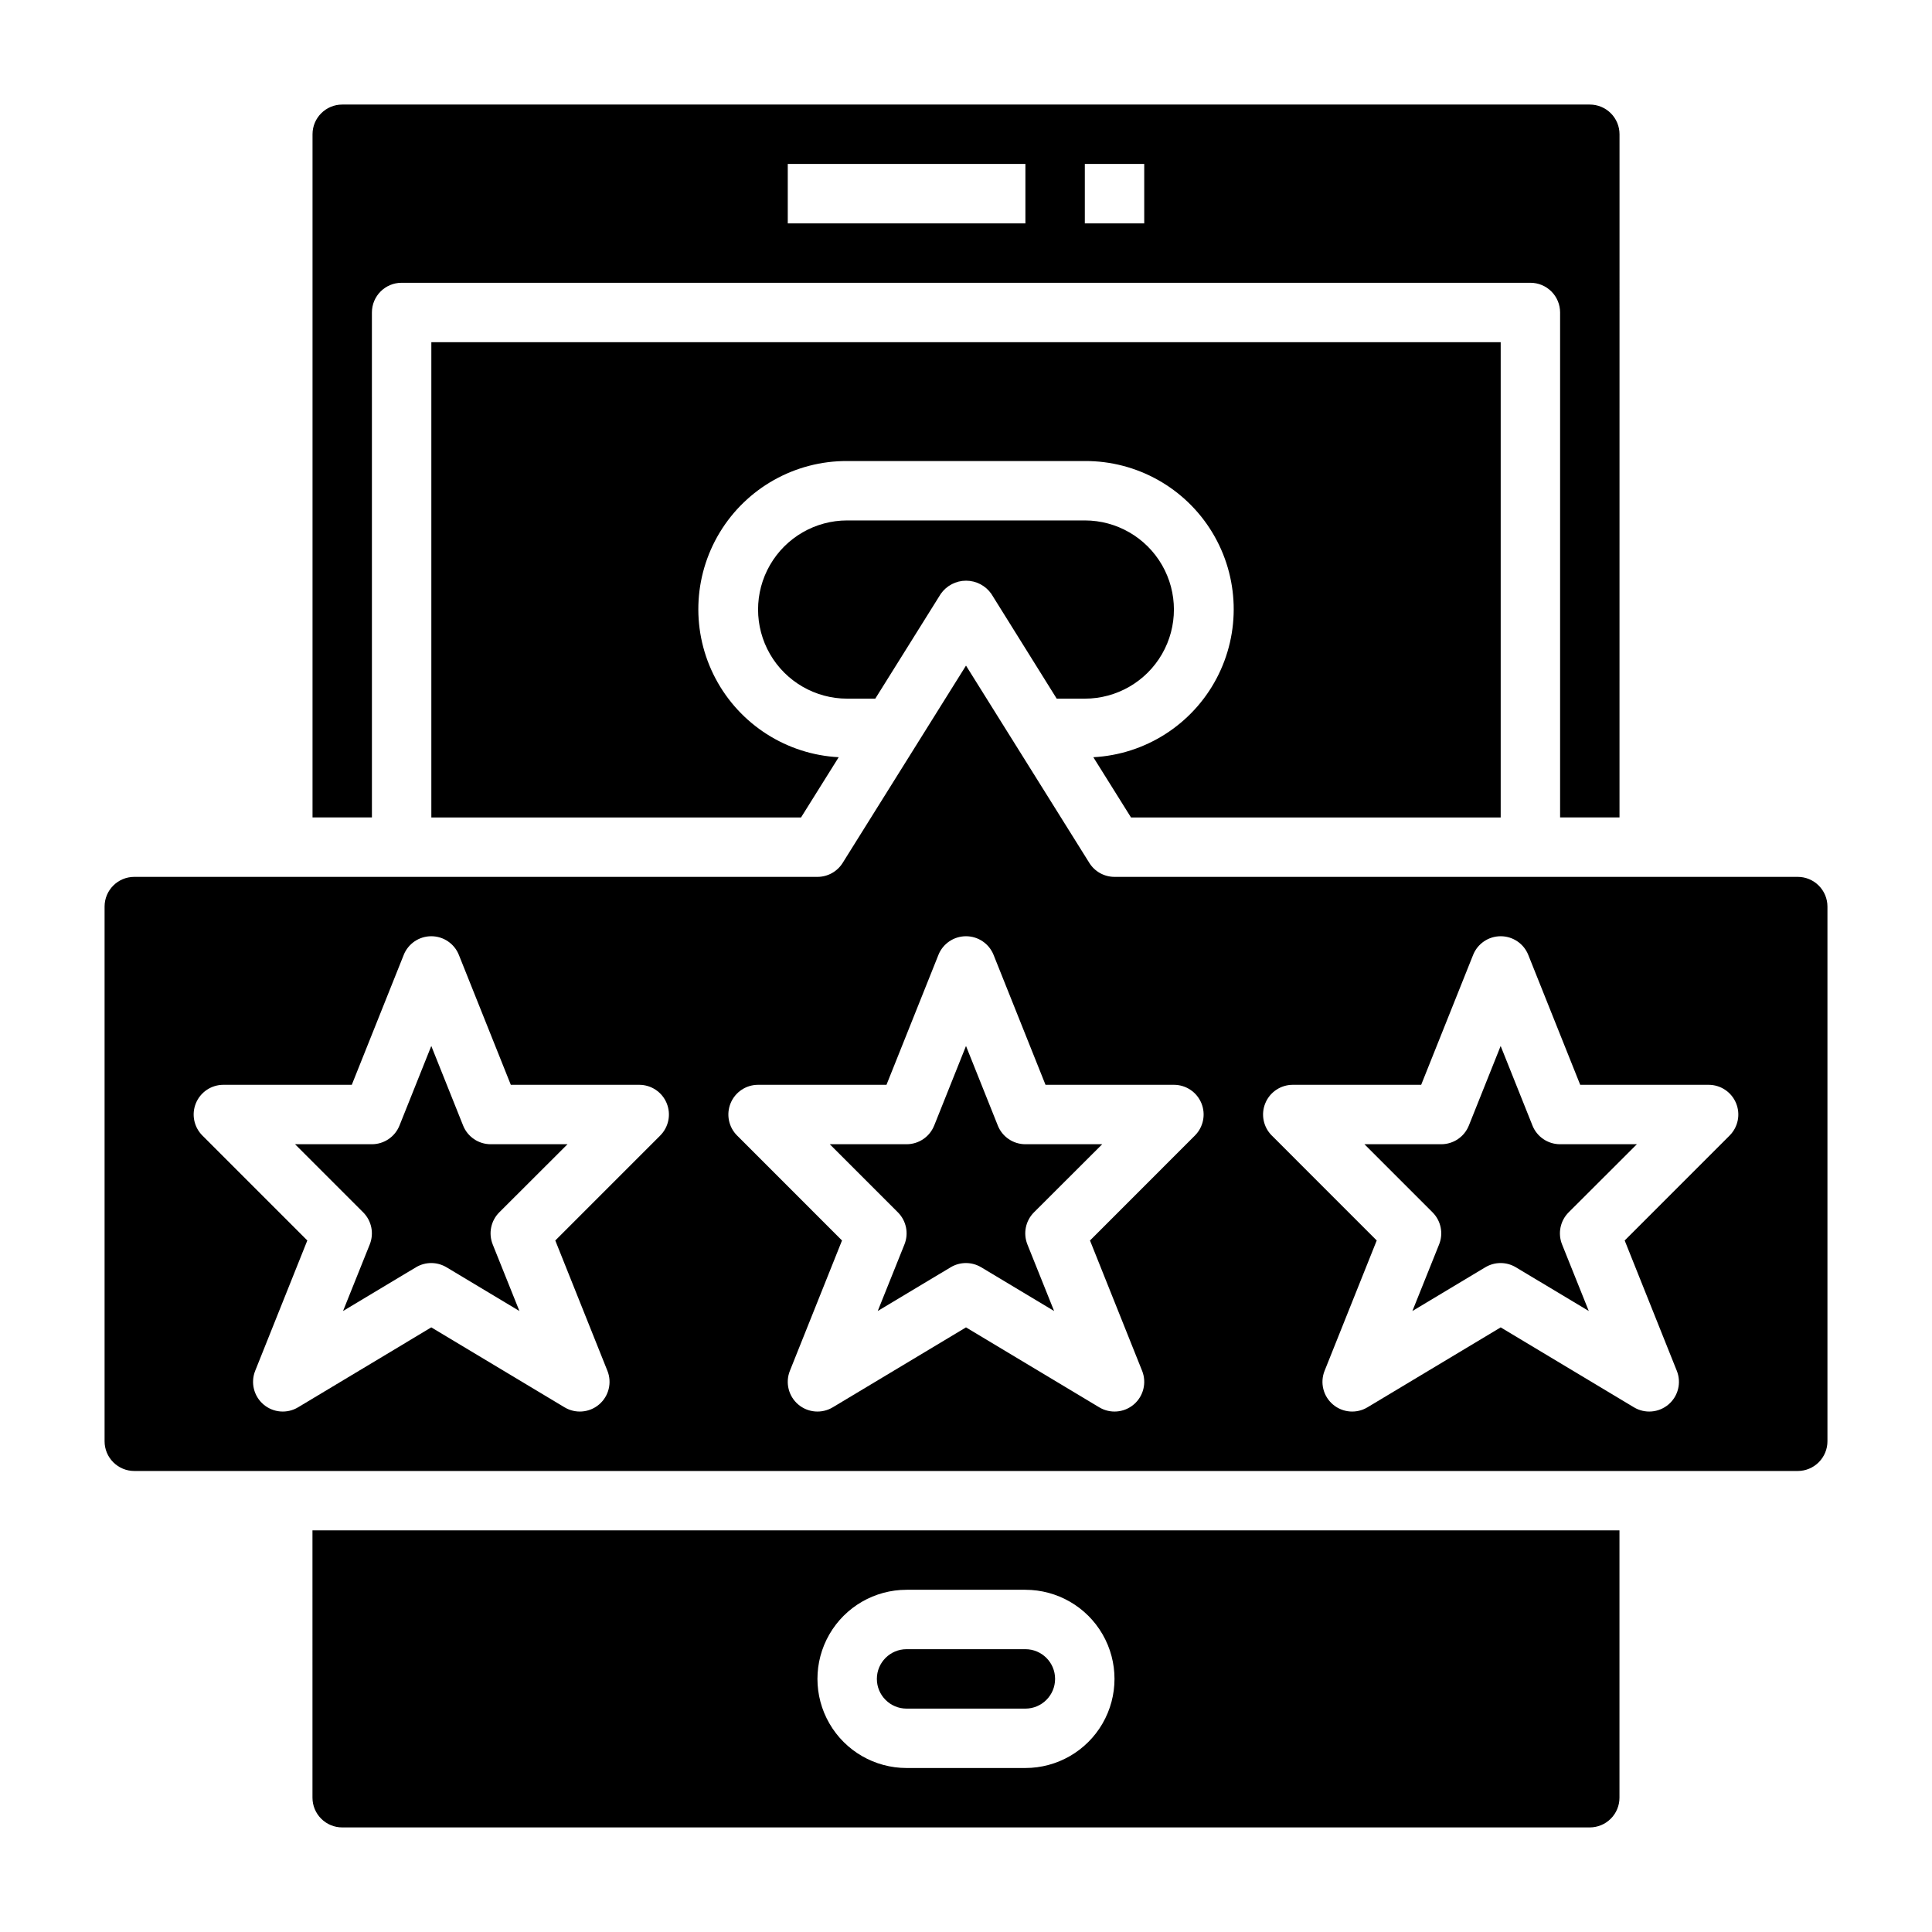
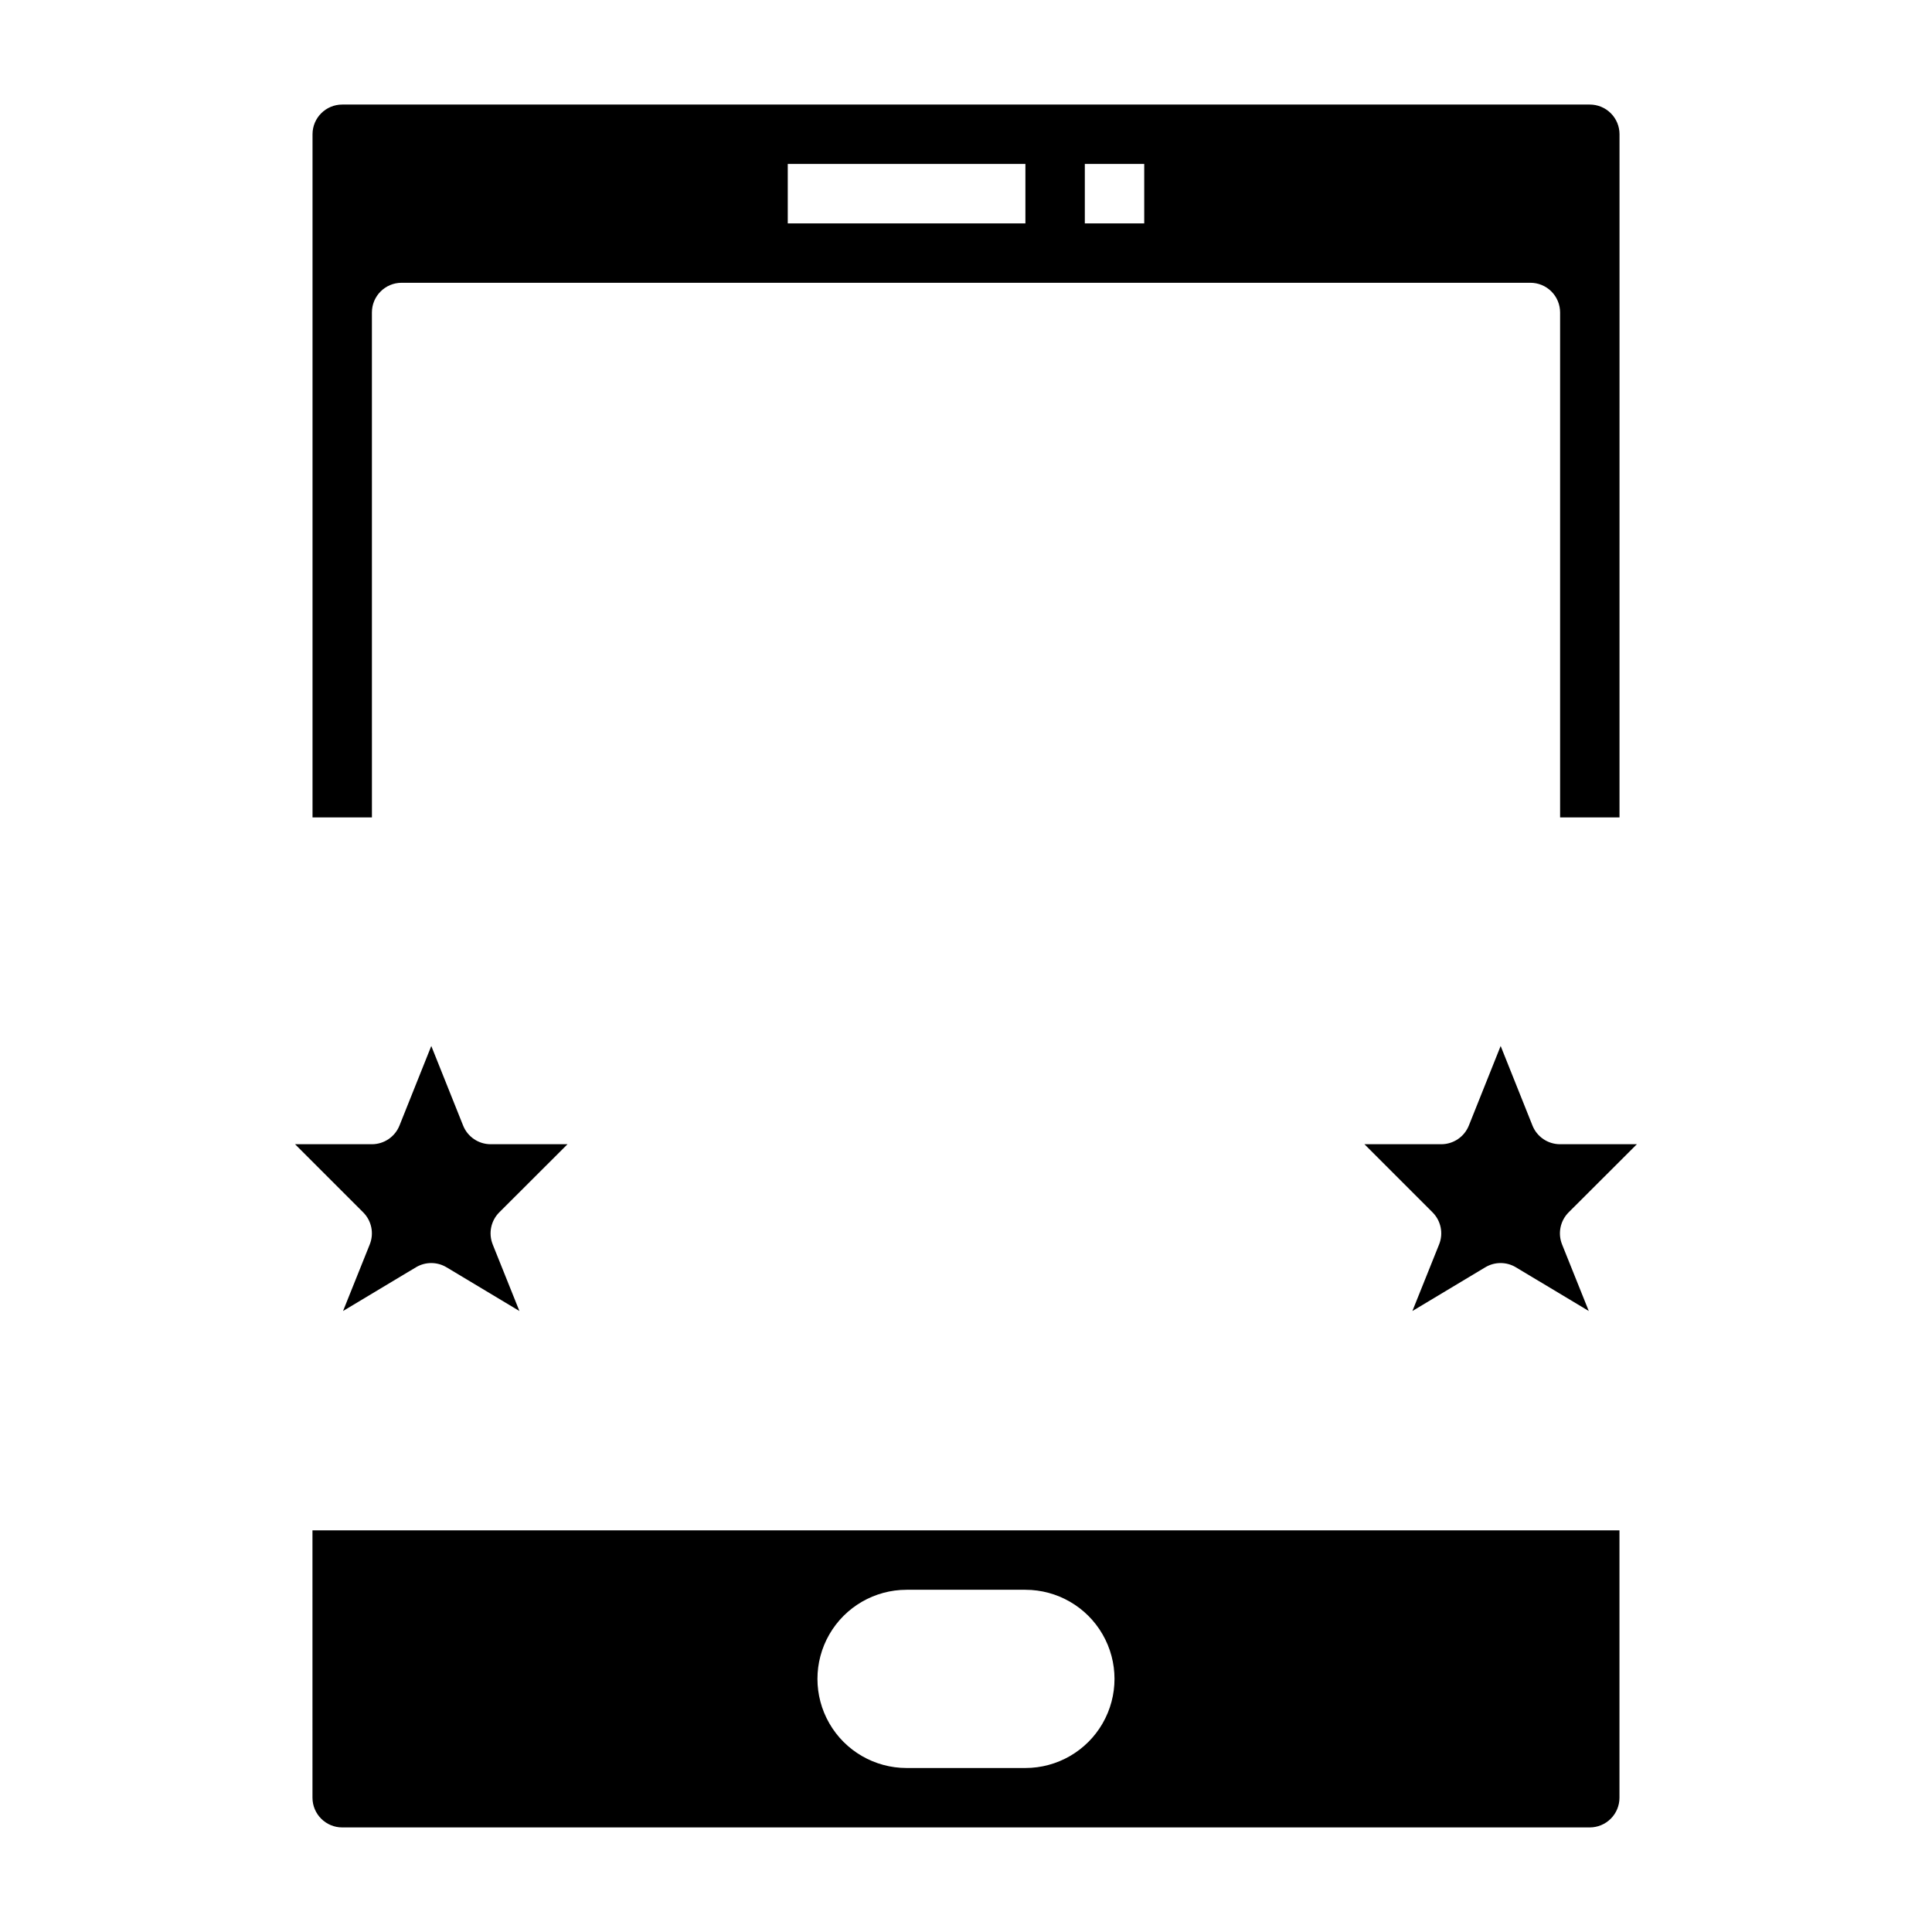
<svg xmlns="http://www.w3.org/2000/svg" fill="#000000" width="800px" height="800px" version="1.1" viewBox="144 144 512 512">
  <g>
-     <path d="m384.25 596.8h31.488c4.348 0 7.871-3.527 7.871-7.875 0-4.348-3.523-7.871-7.871-7.871h-31.488c-4.348 0-7.871 3.523-7.871 7.871 0 4.348 3.523 7.875 7.871 7.875z" />
    <path d="m266.73 442.28-8.434-21.086-8.43 21.09v-0.004c-1.195 2.992-4.094 4.953-7.312 4.953h-20.359l18.051 18.051c2.227 2.227 2.914 5.562 1.75 8.484l-7.086 17.664 19.316-11.586c2.496-1.5 5.613-1.5 8.109 0l19.316 11.586-7.086-17.664h0.004c-1.168-2.922-0.48-6.258 1.746-8.484l18.082-18.051h-20.355c-3.223 0-6.117-1.961-7.312-4.953z" />
    <path d="m226.81 620.41c0 2.09 0.832 4.09 2.309 5.566 1.477 1.477 3.477 2.309 5.566 2.309h330.62c2.086 0 4.09-0.832 5.566-2.309 1.477-1.477 2.305-3.477 2.305-5.566v-70.848h-346.37zm157.44-55.105h31.488v0.004c8.438 0 16.234 4.5 20.453 11.805 4.219 7.309 4.219 16.312 0 23.617-4.219 7.309-12.016 11.809-20.453 11.809h-31.488c-8.438 0-16.234-4.5-20.453-11.809-4.219-7.305-4.219-16.309 0-23.617 4.219-7.305 12.016-11.805 20.453-11.805z" />
-     <path d="m541.7 360.64v-125.95h-283.39v125.95h97.969l9.988-15.973v0.004c-13.785-0.73-26.176-8.645-32.637-20.844-6.461-12.203-6.039-26.898 1.109-38.711 7.148-11.812 19.973-19.004 33.781-18.938h62.977c13.805-0.066 26.629 7.125 33.777 18.938s7.57 26.508 1.109 38.711c-6.457 12.199-18.852 20.113-32.637 20.844l9.988 15.969z" />
-     <path d="m431.49 281.92h-62.977c-8.438 0-16.234 4.5-20.453 11.809-4.219 7.305-4.219 16.309 0 23.617 4.219 7.305 12.016 11.805 20.453 11.805h7.445l17.367-27.789v0.004c1.531-2.18 4.027-3.477 6.691-3.477 2.66 0 5.16 1.297 6.691 3.477l17.332 27.785h7.449c8.434 0 16.23-4.5 20.449-11.805 4.219-7.309 4.219-16.312 0-23.617-4.219-7.309-12.016-11.809-20.449-11.809z" />
    <path d="m242.56 226.81c0-4.348 3.523-7.871 7.871-7.871h299.14c2.09 0 4.09 0.828 5.566 2.305 1.477 1.477 2.305 3.481 2.305 5.566v133.82h15.742l0.004-181.05c0-2.09-0.828-4.09-2.305-5.566-1.477-1.477-3.481-2.305-5.566-2.305h-330.62c-4.348 0-7.875 3.523-7.875 7.871v181.05h15.742zm188.93-39.359h15.742v15.746h-15.742zm-78.723 0h62.977v15.746h-62.977z" />
    <path d="m550.12 442.28-8.43-21.086-8.43 21.09v-0.004c-1.195 2.992-4.094 4.953-7.316 4.953h-20.355l18.051 18.051c2.227 2.227 2.914 5.562 1.746 8.484l-7.086 17.664 19.316-11.586h0.004c2.496-1.5 5.613-1.5 8.109 0l19.316 11.586-7.086-17.664c-1.164-2.922-0.477-6.258 1.75-8.484l18.082-18.051h-20.359c-3.219 0-6.117-1.961-7.312-4.953z" />
-     <path d="m620.41 376.38h-181.05c-2.715 0-5.238-1.398-6.676-3.699l-32.684-52.293-32.688 52.293c-1.438 2.301-3.961 3.699-6.676 3.699h-181.05c-4.348 0-7.871 3.523-7.871 7.871v141.7c0 2.09 0.828 4.09 2.305 5.566s3.477 2.309 5.566 2.309h440.83c2.09 0 4.09-0.832 5.566-2.309 1.477-1.477 2.309-3.477 2.309-5.566v-141.7c0-2.086-0.832-4.09-2.309-5.566-1.477-1.477-3.477-2.305-5.566-2.305zm-301.44 68.543-27.812 27.82 13.816 34.543v-0.004c1.254 3.141 0.363 6.731-2.211 8.918-2.574 2.191-6.262 2.492-9.156 0.75l-35.309-21.184-35.305 21.184c-2.898 1.742-6.582 1.441-9.156-0.75-2.574-2.188-3.465-5.777-2.211-8.918l13.816-34.543-27.812-27.816c-2.25-2.254-2.926-5.637-1.707-8.578s4.09-4.859 7.273-4.859h34.031l13.762-34.418h-0.004c1.195-2.996 4.09-4.957 7.312-4.957 3.223 0 6.121 1.961 7.312 4.957l13.762 34.418h34.031c3.184 0 6.055 1.918 7.269 4.859 1.219 2.941 0.547 6.324-1.703 8.578zm141.7 0-27.812 27.82 13.816 34.543v-0.004c1.254 3.141 0.363 6.731-2.211 8.918-2.574 2.191-6.262 2.492-9.156 0.75l-35.305-21.184-35.305 21.184h-0.004c-2.894 1.742-6.582 1.441-9.156-0.75-2.574-2.188-3.465-5.777-2.211-8.918l13.816-34.543-27.812-27.82v0.004c-2.25-2.254-2.922-5.637-1.703-8.578 1.215-2.941 4.086-4.859 7.269-4.859h34.031l13.762-34.418h-0.004c1.195-2.996 4.094-4.957 7.316-4.957s6.117 1.961 7.312 4.957l13.758 34.418h34.031c3.184 0 6.055 1.918 7.273 4.859s0.543 6.324-1.707 8.578zm141.7 0-27.812 27.82 13.816 34.543v-0.004c1.254 3.141 0.367 6.731-2.211 8.918-2.574 2.191-6.258 2.492-9.156 0.75l-35.305-21.184-35.305 21.184c-2.898 1.742-6.582 1.441-9.16-0.75-2.574-2.188-3.465-5.777-2.207-8.918l13.816-34.543-27.812-27.82-0.004 0.004c-2.25-2.254-2.922-5.637-1.703-8.578s4.086-4.859 7.269-4.859h34.031l13.762-34.418c1.191-2.996 4.09-4.957 7.312-4.957 3.223 0 6.121 1.961 7.312 4.957l13.762 34.418h34.031c3.184 0 6.051 1.918 7.269 4.859s0.547 6.324-1.707 8.578z" />
-     <path d="m408.43 442.28-8.43-21.086-8.43 21.09-0.004-0.004c-1.195 2.992-4.09 4.953-7.312 4.953h-20.355l18.051 18.051c2.227 2.227 2.914 5.562 1.746 8.484l-7.086 17.664 19.316-11.586h0.004c2.492-1.5 5.613-1.5 8.105 0l19.316 11.586-7.086-17.664h0.004c-1.168-2.922-0.48-6.258 1.746-8.484l18.086-18.051h-20.359c-3.223 0-6.117-1.961-7.312-4.953z" />
  </g>
</svg>